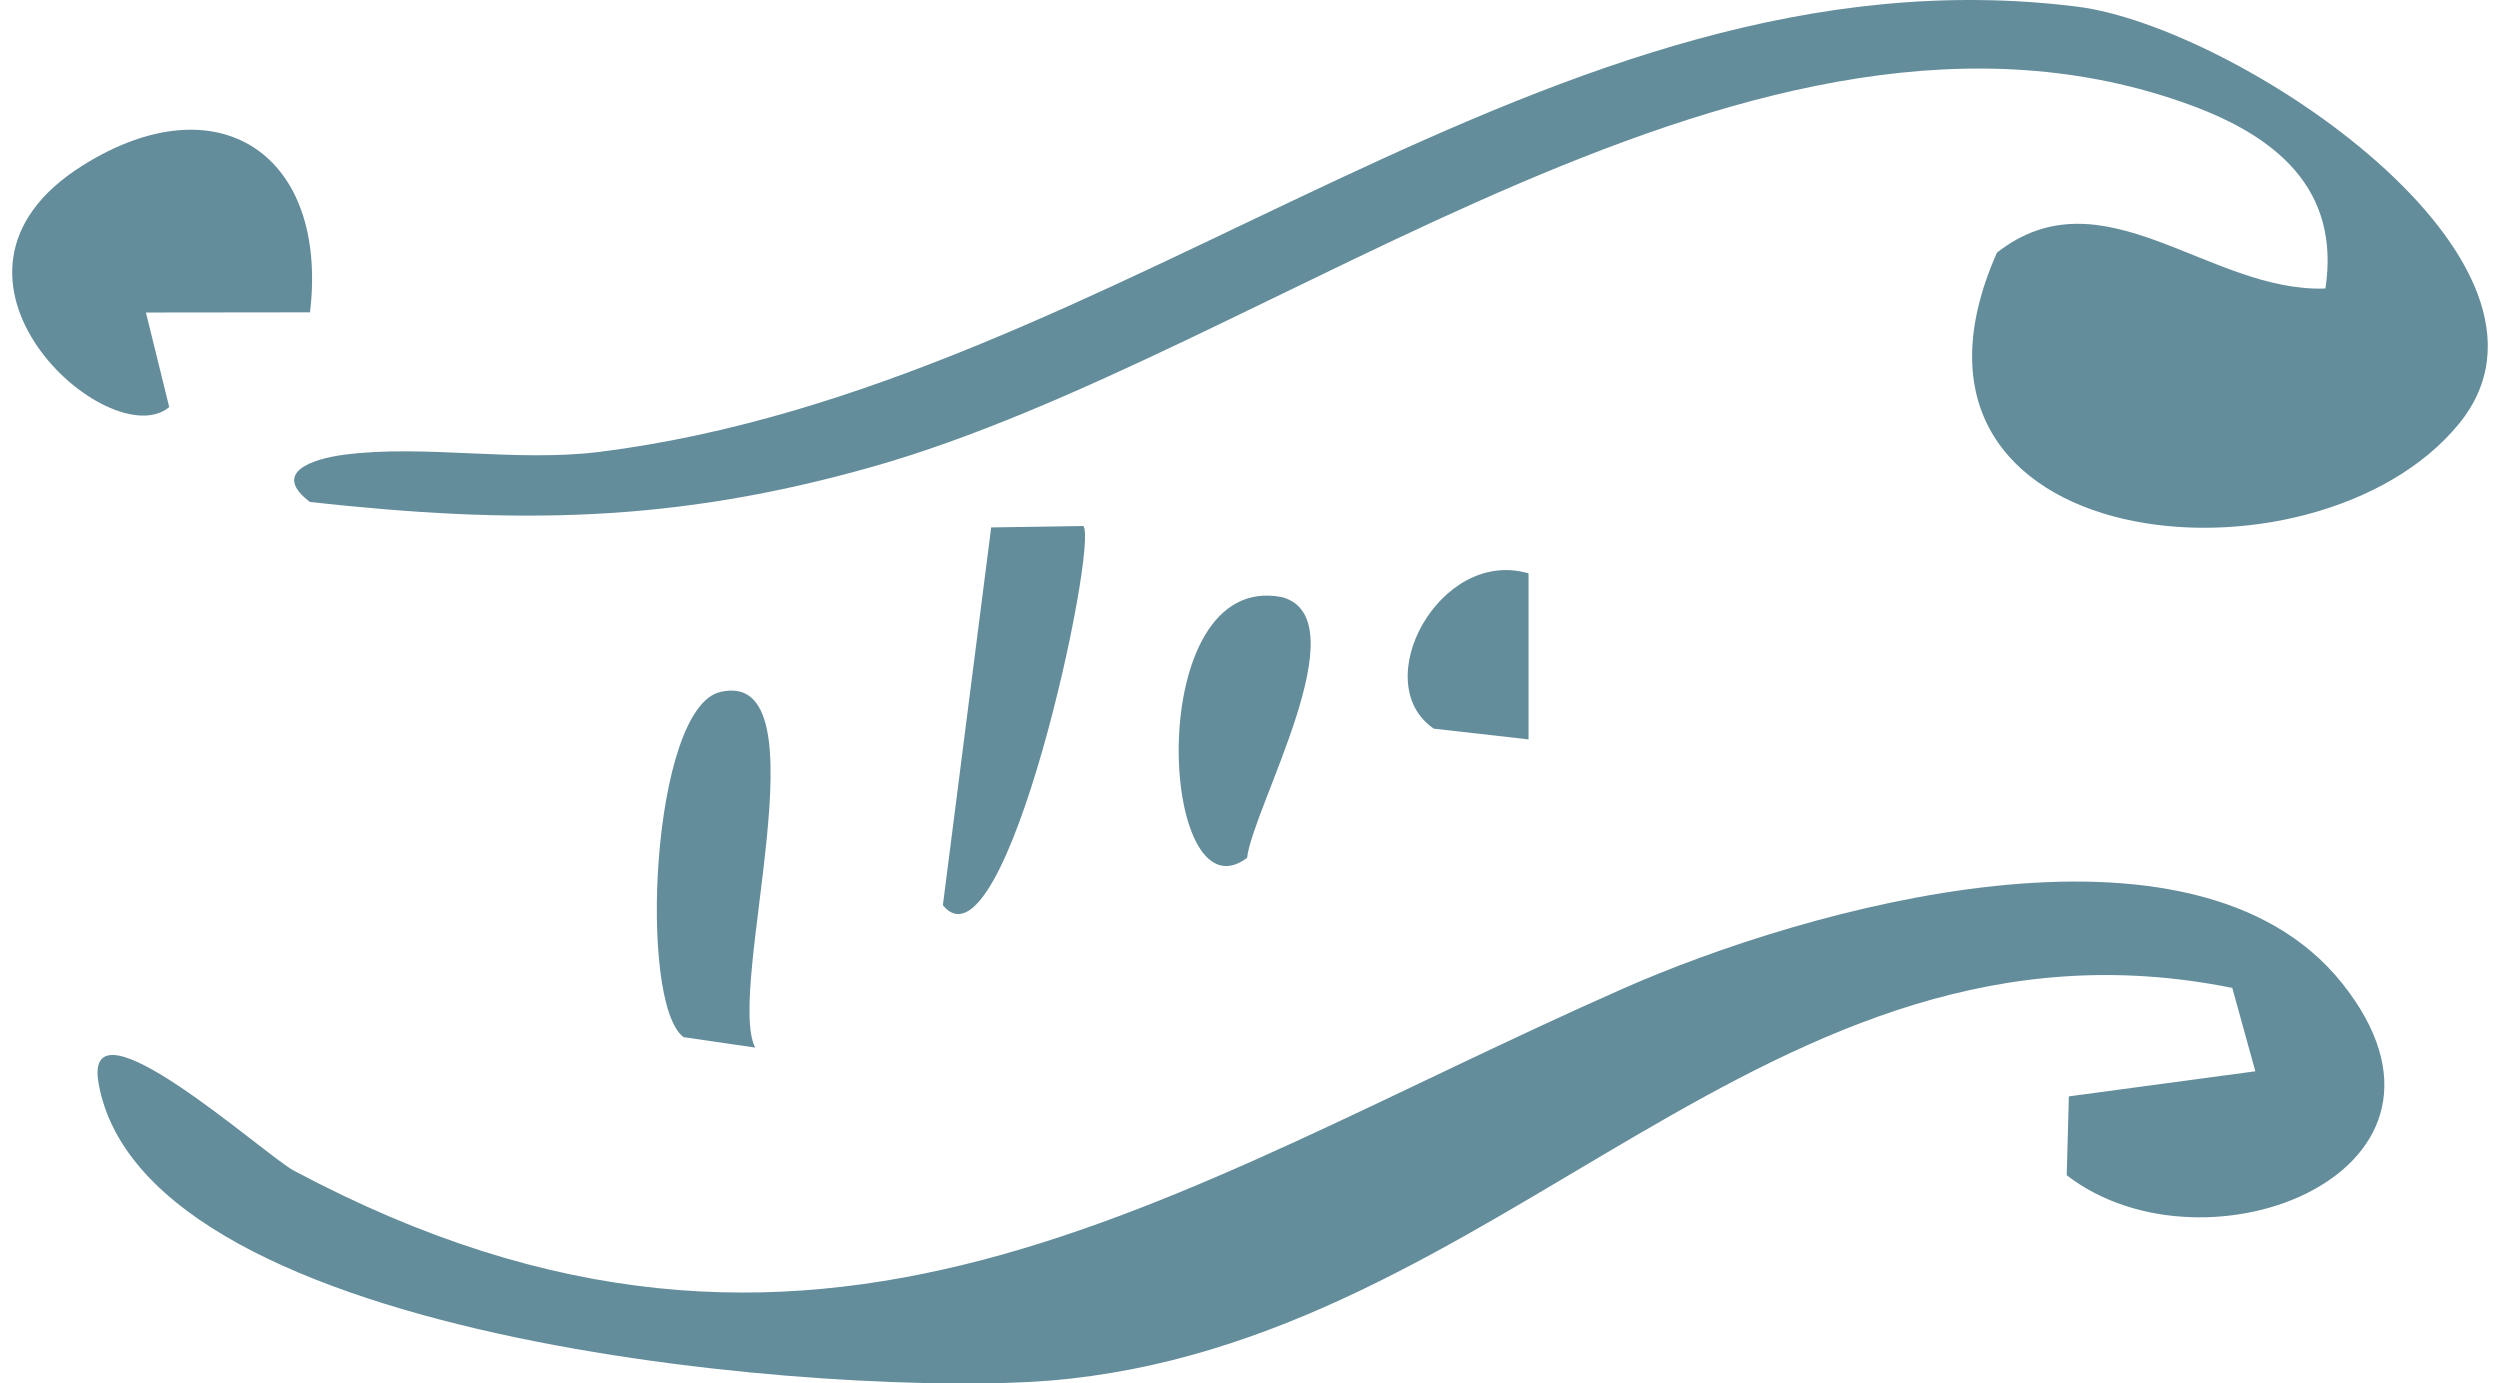
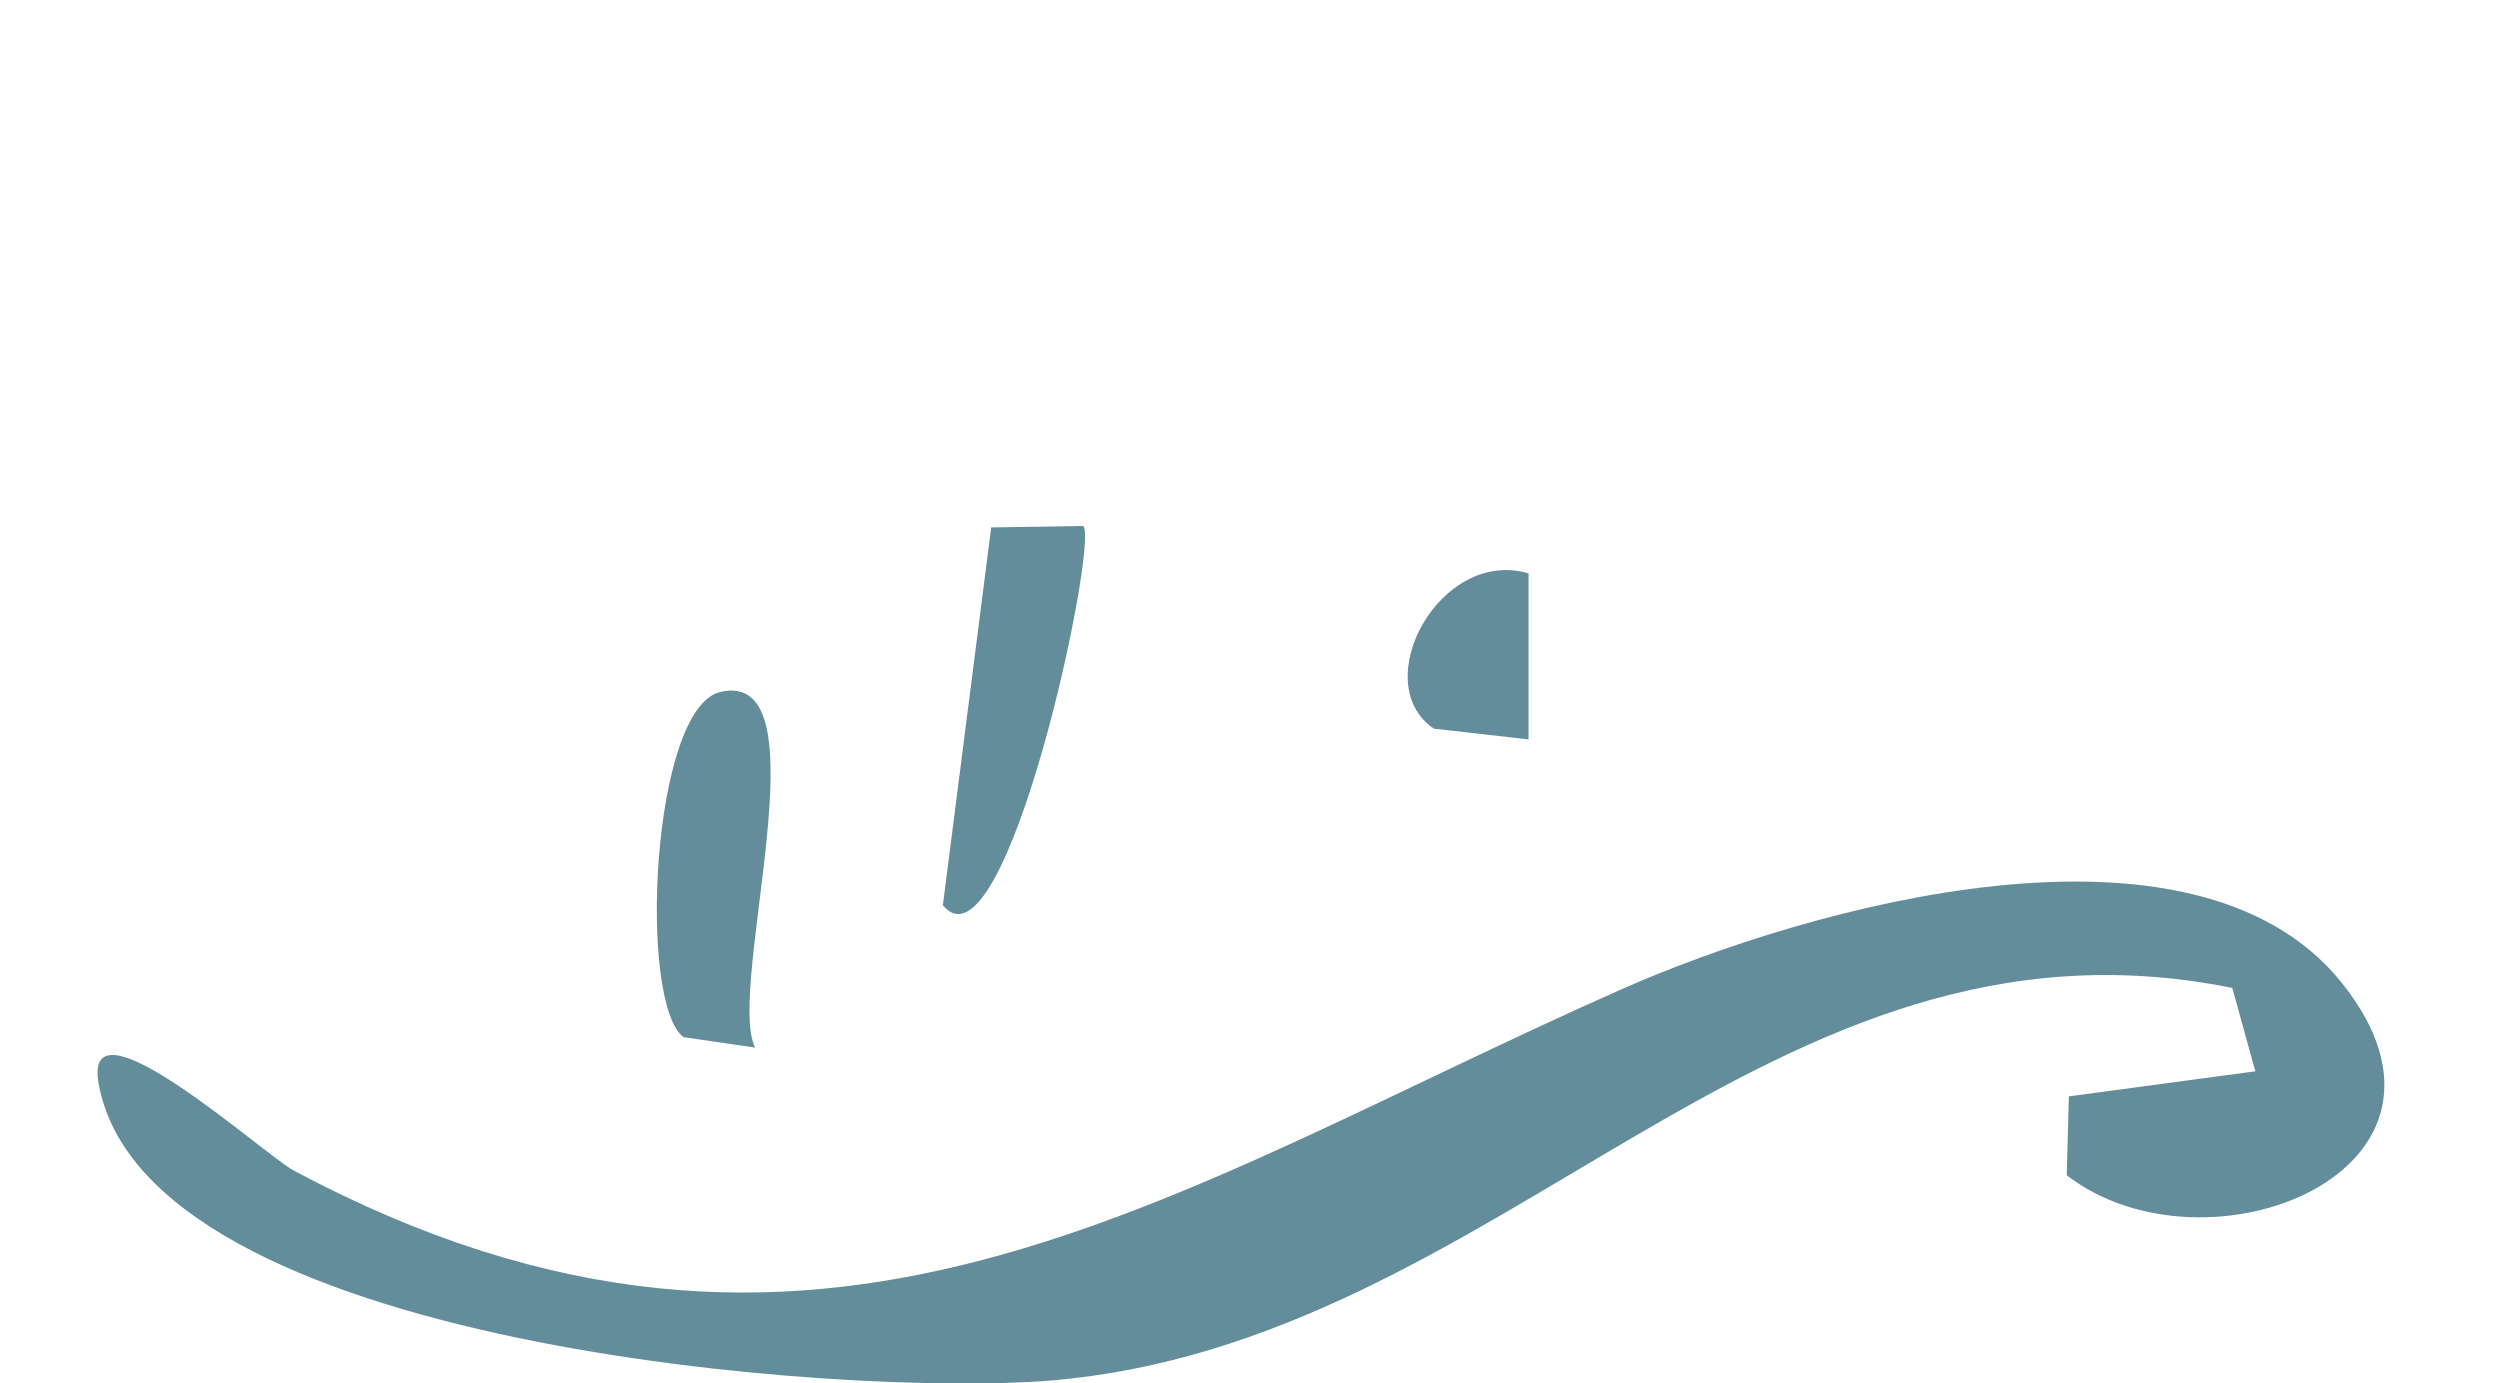
<svg xmlns="http://www.w3.org/2000/svg" width="103" height="57" viewBox="0 0 103 57" fill="none">
  <path d="M96.495 40.51C102.663 48.243 90.903 52.864 85.149 48.42L85.237 45.171L92.92 44.137L91.97 40.702C72.772 36.833 61.969 55.361 43.222 56.883C34.868 57.561 6.011 55.529 4.063 44.642C3.372 40.787 10.893 47.582 12.109 48.231C33.619 59.699 47.991 49.072 66.858 40.736C74.367 37.418 90.378 32.839 96.495 40.51Z" fill="#638D9B" />
-   <path d="M101.31 17.459C95.37 24.735 76.71 22.978 82.274 10.408C86.64 6.99 91.018 12.059 95.807 11.887C96.433 7.782 93.763 5.618 90.248 4.329C72.344 -2.235 52.521 14.53 35.951 19.229C27.726 21.561 21.201 21.607 12.773 20.683C11.163 19.469 12.87 18.905 14.199 18.732C17.49 18.304 21.243 19.052 24.72 18.615C46.295 15.897 63.832 -2.435 85.566 0.272C92.165 1.094 106.739 10.809 101.31 17.459Z" fill="#638D9B" />
-   <path d="M12.773 12.868L6.012 12.876L6.972 16.771C4.529 18.828 -3.87 11.383 3.405 6.818C9.003 3.306 13.541 6.37 12.773 12.868Z" fill="#638D9B" />
  <path d="M31.111 43.16L28.164 42.731C26.279 41.341 26.827 29.172 29.679 28.508C34.086 27.482 29.892 40.737 31.111 43.16Z" fill="#638D9B" />
  <path d="M44.63 21.67C45.289 22.306 41.432 40.42 38.846 37.297L40.837 21.73L44.63 21.67Z" fill="#638D9B" />
-   <path d="M51.38 35.344C47.752 38.062 47.023 23.436 52.833 24.605C56.05 25.509 51.62 33.26 51.38 35.344Z" fill="#638D9B" />
  <path d="M62.976 23.623V30.463L59.073 30.021C56.311 28.136 59.318 22.548 62.976 23.623Z" fill="#638D9B" />
</svg>